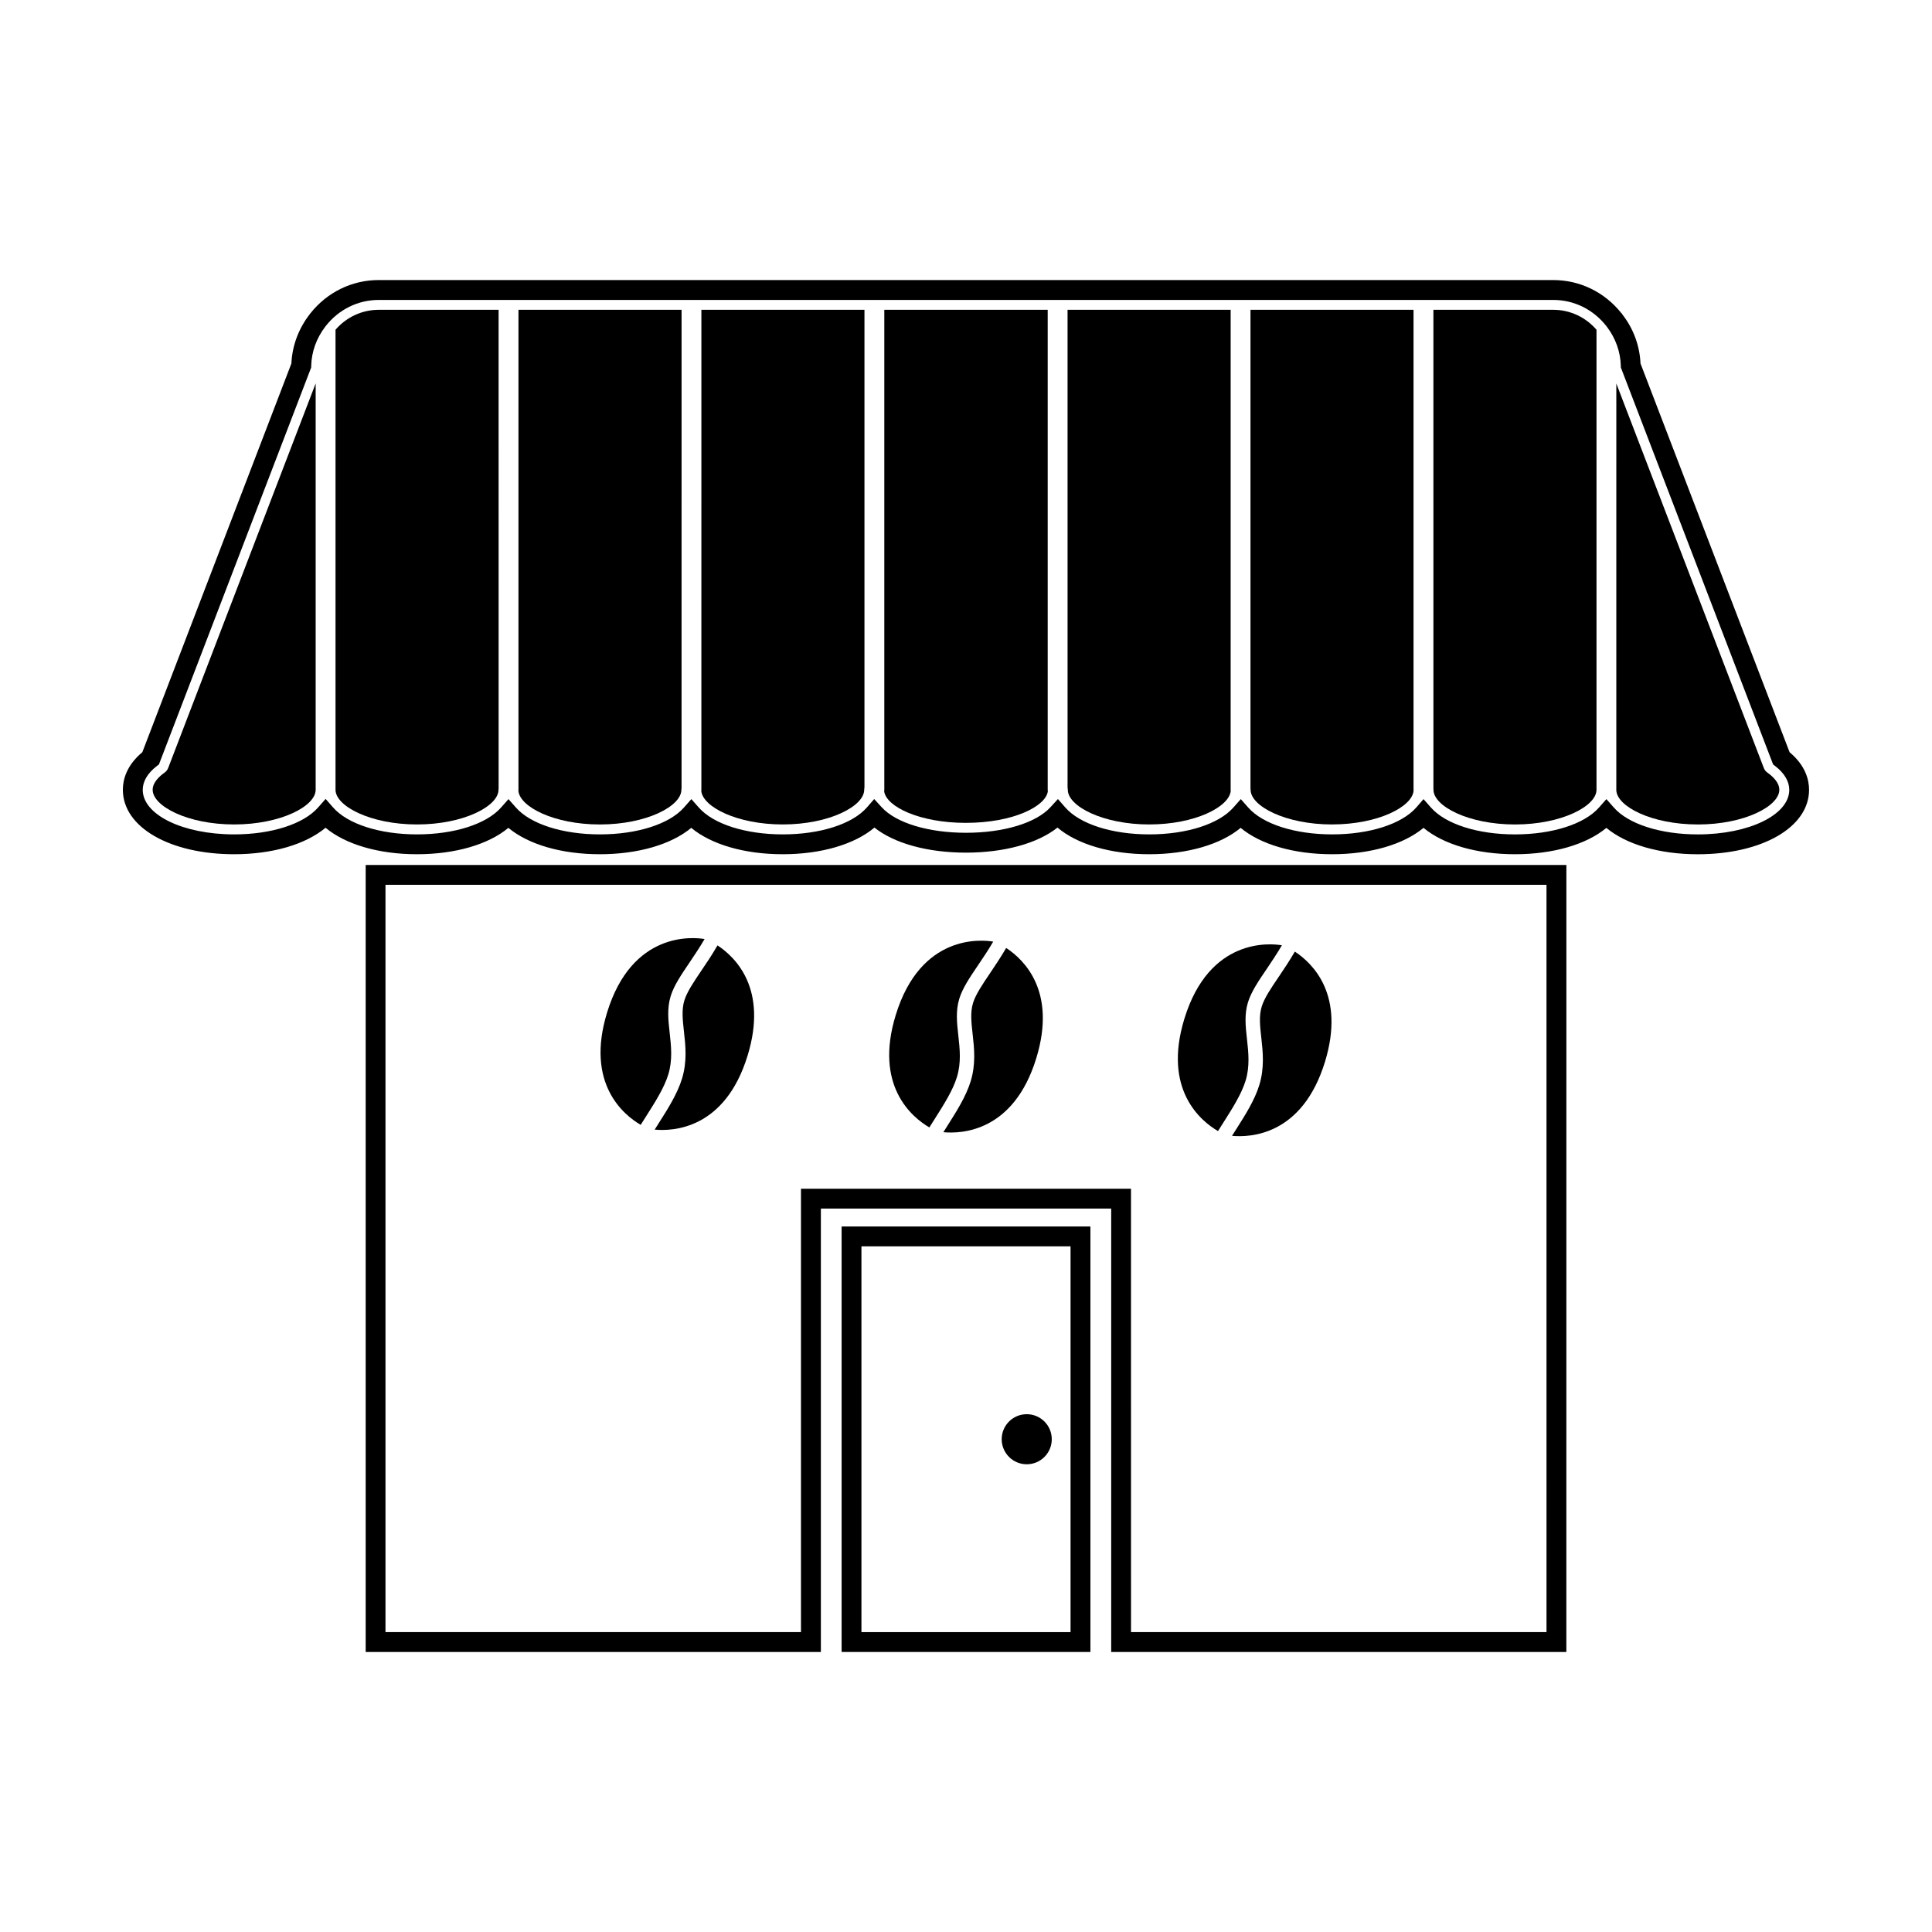
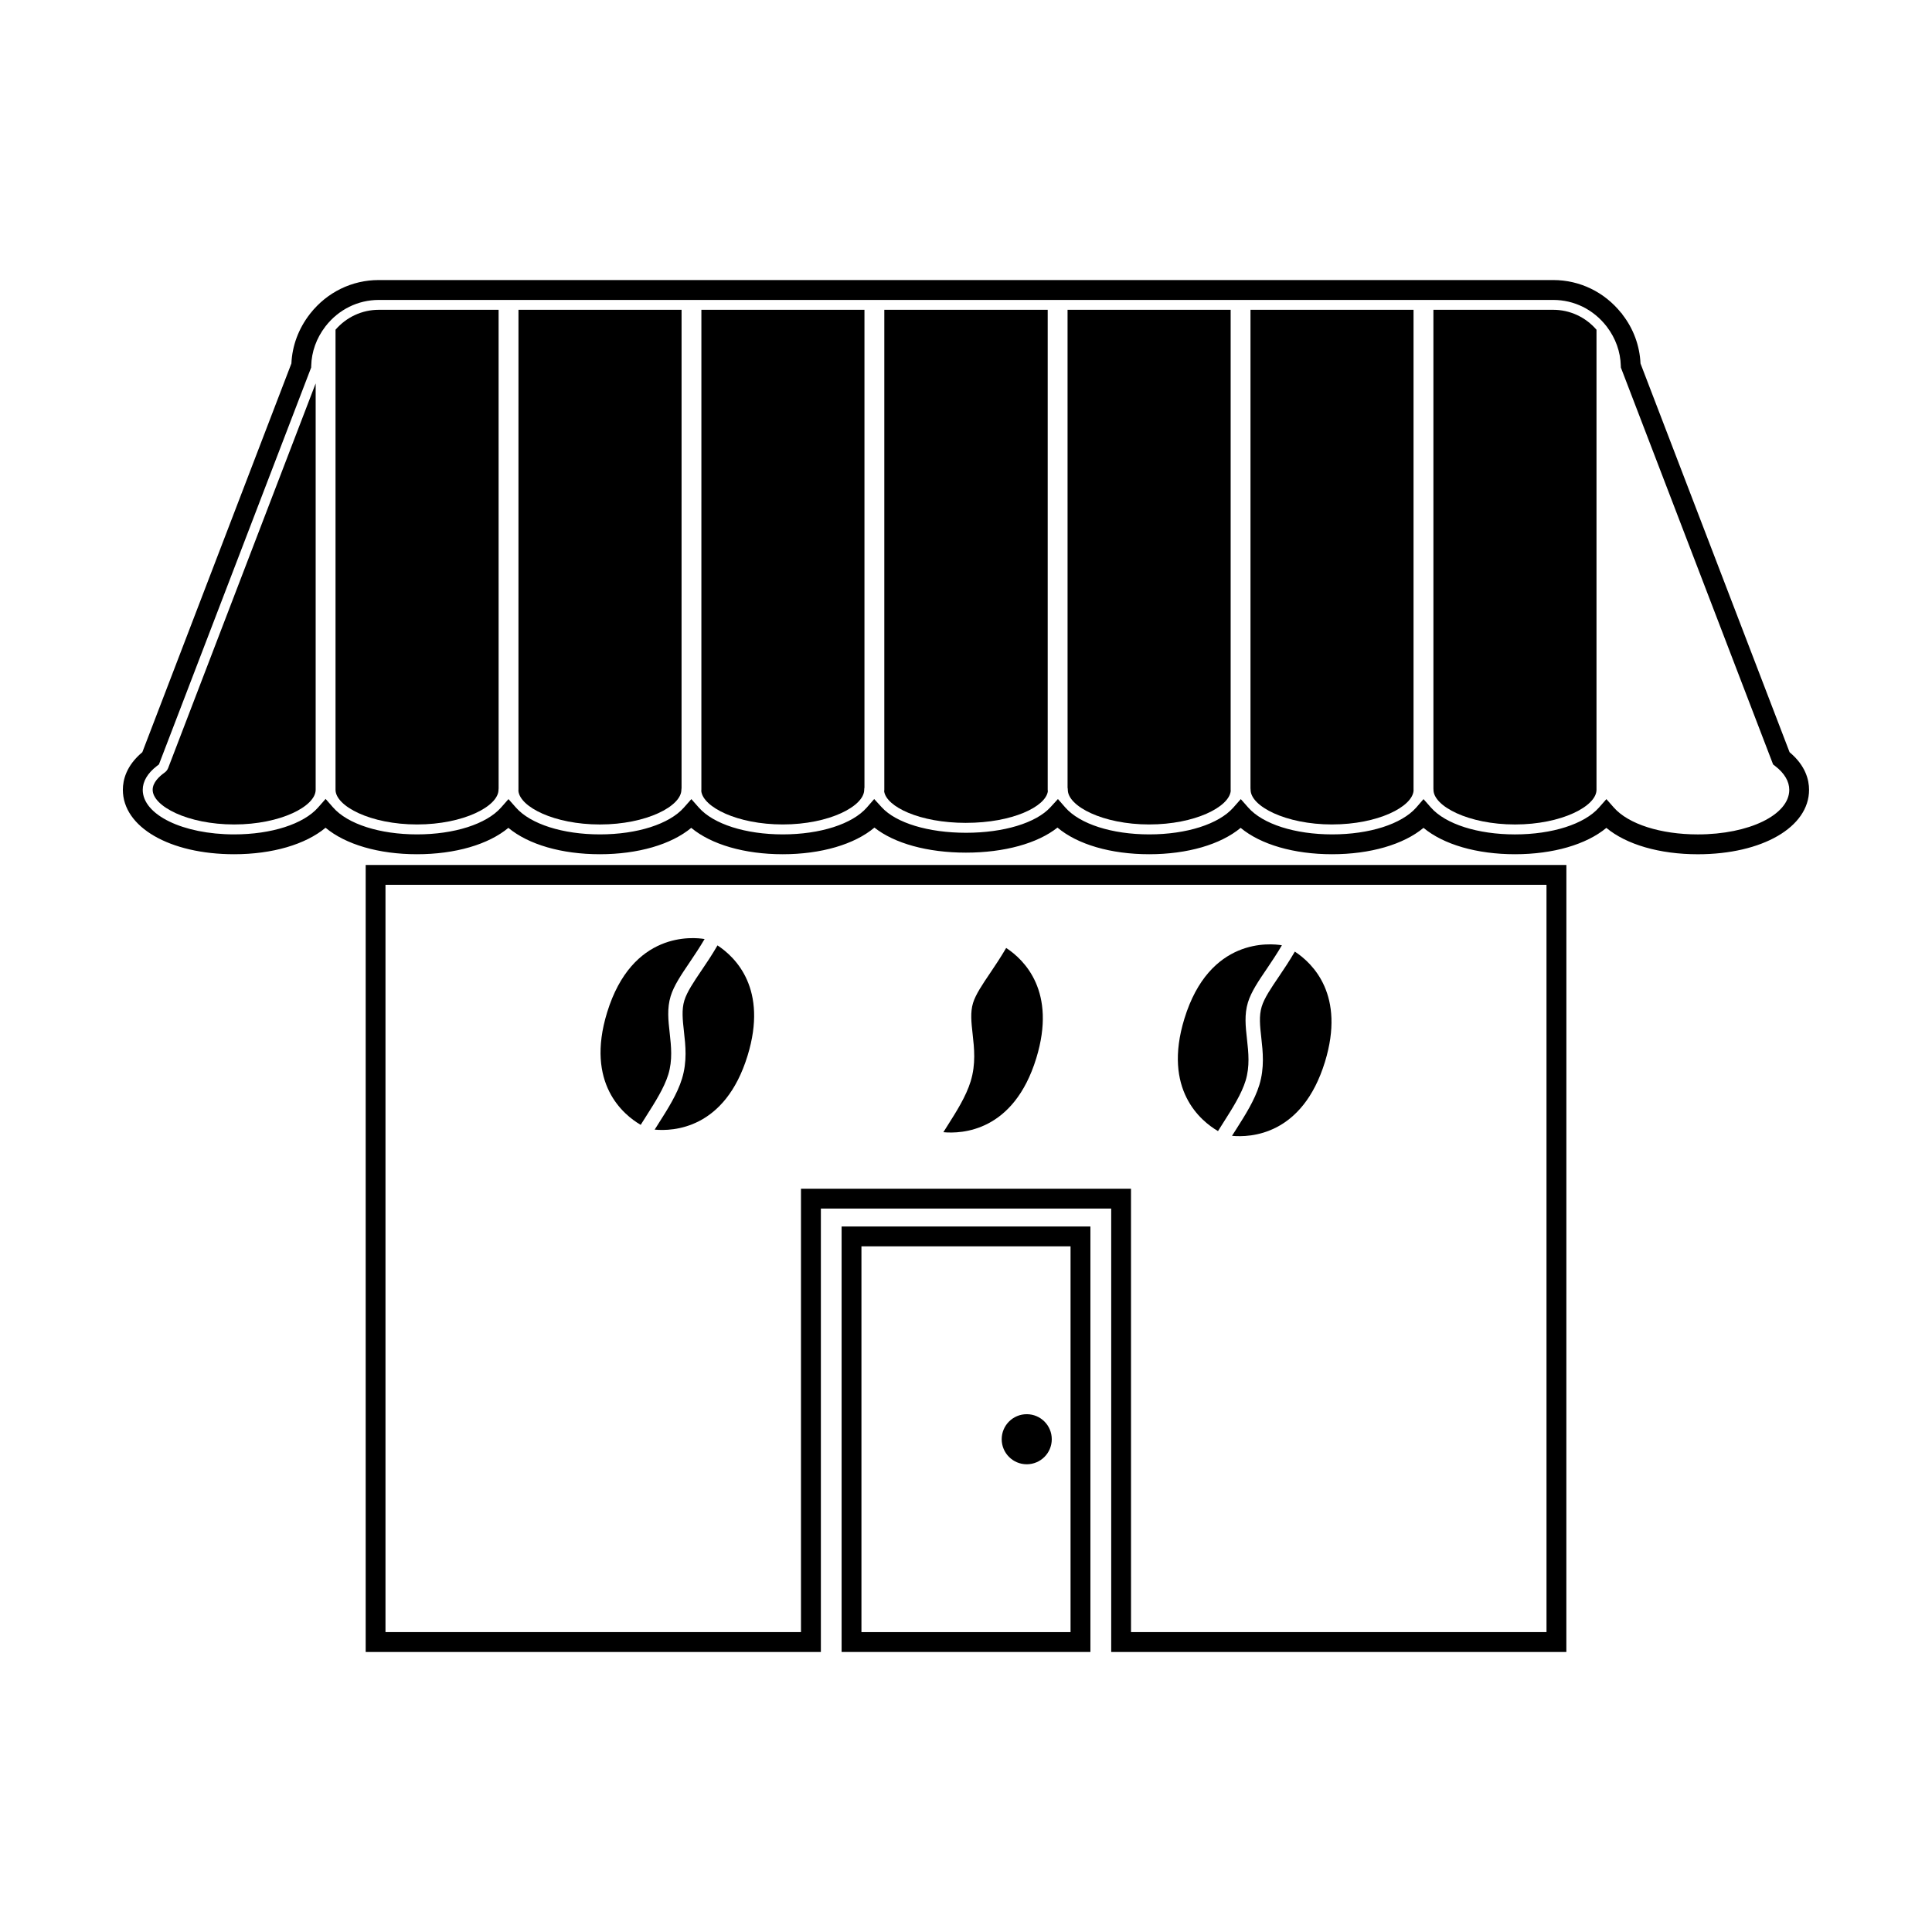
<svg xmlns="http://www.w3.org/2000/svg" fill="#000000" width="800px" height="800px" version="1.1" viewBox="144 144 512 512">
  <g>
    <path d="m559.1 581.79h-120.62v-117.51h-76.941v117.51h-120.63v-208.57h318.2zm-115.37-5.262h110.11l-0.004-198.05h-307.68v198.05h110.11v-117.5h87.457z" />
    <path d="m545.48 370.38c-10.117 0-18.922-2.574-24.234-6.988-5.305 4.414-14.113 6.988-24.234 6.988-10.117 0-18.918-2.574-24.227-6.988-5.309 4.414-14.113 6.988-24.234 6.988-10.184 0-19.016-2.602-24.309-7.059-5.285 4.191-14.086 6.637-24.258 6.637-10.168 0-18.969-2.445-24.25-6.637-5.297 4.457-14.133 7.059-24.312 7.059-10.121 0-18.922-2.574-24.234-6.988-5.309 4.414-14.113 6.988-24.227 6.988-10.121 0-18.918-2.574-24.234-6.988-5.309 4.414-14.105 6.988-24.223 6.988-10.121 0-18.922-2.586-24.227-7.019-5.309 4.43-14.105 7.019-24.223 7.019-17.09 0-29.492-7.184-29.492-17.074 0-2.613 0.91-6.418 5.16-9.965l39.504-103.02c0.215-4.731 1.906-9.254 4.902-13.113l0.109-0.141c4.449-5.629 11.039-8.852 18.121-8.852h311.27c7.031 0 13.574 3.176 18.016 8.73l0.098 0.066 0.25 0.383c2.871 3.691 4.551 8.207 4.762 12.934l39.508 103.02c4.246 3.547 5.16 7.344 5.16 9.965 0 9.891-12.402 17.074-29.492 17.074-10.117 0-18.918-2.574-24.223-6.988-5.309 4.406-14.105 6.981-24.227 6.981zm-24.234-14.605 1.977 2.242c3.871 4.383 12.395 7.109 22.258 7.109s18.391-2.727 22.258-7.109l1.977-2.242 1.977 2.242c3.863 4.383 12.391 7.109 22.25 7.109 13.586 0 24.234-5.188 24.234-11.812 0-2.231-1.281-4.41-3.707-6.281l-0.578-0.449-40.344-105.19-0.016-0.453c-0.098-3.715-1.367-7.285-3.688-10.34l-0.109-0.141c-3.445-4.43-8.57-6.973-14.082-6.973h-311.29c-5.5 0-10.625 2.535-14.07 6.957l-0.102 0.133c-2.336 3.062-3.621 6.641-3.715 10.363l-0.012 0.453-0.16 0.418-40.184 104.77-0.586 0.449c-2.422 1.879-3.707 4.051-3.707 6.281 0 6.625 10.641 11.812 24.234 11.812 9.859 0 18.383-2.734 22.25-7.144l1.98-2.258 1.977 2.258c3.859 4.41 12.383 7.144 22.254 7.144 9.859 0 18.383-2.727 22.254-7.109l1.977-2.242 1.977 2.242c3.871 4.383 12.398 7.109 22.258 7.109s18.391-2.727 22.254-7.109l1.977-2.242 1.977 2.242c3.863 4.383 12.395 7.109 22.258 7.109 9.895 0 18.438-2.734 22.285-7.144l1.934-2.223 1.984 2.172c3.812 4.176 12.379 6.769 22.359 6.769s18.547-2.602 22.359-6.769l1.988-2.172 1.941 2.223c3.856 4.41 12.383 7.144 22.285 7.144 9.863 0 18.395-2.727 22.258-7.109l1.977-2.242 1.977 2.242c3.863 4.383 12.391 7.109 22.254 7.109 9.863 0 18.391-2.727 22.258-7.109z" />
    <path d="m206.06 362.49c-12.367 0-21.602-4.856-21.602-9.191 0-1.914 1.723-3.535 3.168-4.559 0.422-0.301 0.75-0.719 0.938-1.203l39.09-101.93v107.7c0 4.328-9.234 9.184-21.594 9.184z" />
    <path d="m276.14 352.91c-0.016 0.121-0.031 0.25-0.031 0.387 0 4.336-9.234 9.191-21.594 9.191-12.363 0-21.598-4.856-21.598-9.195v-121.92c2.926-3.359 7.047-5.273 11.445-5.273h31.773z" />
    <path d="m324.62 352.81c-0.031 0.16-0.047 0.324-0.047 0.492 0 4.336-9.234 9.191-21.598 9.191-12.098 0-21.199-4.644-21.594-8.906 0.012-0.09 0.016-0.188 0.016-0.281l0.004-127.21h43.223z" />
    <path d="m373.09 352.71c-0.039 0.188-0.066 0.383-0.066 0.586 0 4.336-9.234 9.191-21.594 9.191-12.02 0-21.09-4.586-21.582-8.828 0.016-0.117 0.023-0.242 0.023-0.363l0.004-127.2h43.215z" />
    <path d="m400 362.07c-12.363 0-21.105-4.309-21.684-8.344 0.023-0.137 0.035-0.277 0.035-0.418v-127.21h43.301v127.2c0 0.141 0.012 0.277 0.035 0.414-0.574 4.027-9.32 8.352-21.688 8.352z" />
    <path d="m448.57 362.49c-12.359 0-21.594-4.852-21.594-9.191 0-0.203-0.02-0.387-0.059-0.57l-0.004-126.63h43.223v127.2c0 0.105 0.004 0.207 0.02 0.309-0.422 4.254-9.52 8.879-21.586 8.879z" />
    <path d="m497.02 362.49c-12.363 0-21.598-4.852-21.598-9.191 0-0.141-0.004-0.289-0.031-0.422v-126.78h43.211v127.2c0 0.074 0.004 0.152 0.012 0.223-0.312 4.281-9.441 8.965-21.594 8.965z" />
    <path d="m567.09 353.13v0.172c0 4.336-9.238 9.191-21.602 9.191s-21.602-4.852-21.602-9.191c0-0.105 0-0.207-0.016-0.312l-0.004-126.89h31.77c4.398 0 8.531 1.914 11.453 5.285z" />
-     <path d="m593.93 362.49c-12.246 0-21.422-4.762-21.59-9.07v-0.121l0.004-107.67 39.09 101.91c0.18 0.488 0.516 0.906 0.938 1.203 1.445 1.023 3.168 2.644 3.168 4.559-0.004 4.34-9.238 9.195-21.609 9.195z" />
    <path d="m432.97 581.79h-65.934v-112.76h65.934zm-60.68-5.262h55.418v-102.24h-55.418z" />
    <path d="m422.73 525.41c0 3.668-2.969 6.637-6.633 6.637-3.664 0-6.637-2.969-6.637-6.637 0-3.664 2.973-6.633 6.637-6.633 3.664 0 6.633 2.969 6.633 6.633" />
    <path d="m406.38 401.89c-2.047 3.031-3.812 5.637-4.516 7.914-0.75 2.457-0.453 5.144-0.105 8.258 0.414 3.703 0.883 7.914-0.523 12.504-1.234 4.004-3.742 7.961-6.168 11.789-0.367 0.562-0.727 1.133-1.066 1.688 4.805 0.453 18.633-0.059 24.625-19.613 5.414-17.66-3.148-26.043-7.981-29.211-1.441 2.477-2.926 4.684-4.266 6.672z" />
-     <path d="m390.29 442.78c0.508-0.816 1.023-1.637 1.559-2.469 2.293-3.617 4.664-7.356 5.742-10.863 1.176-3.84 0.766-7.457 0.379-10.973-0.379-3.379-0.734-6.574 0.25-9.793 0.867-2.828 2.781-5.652 5.004-8.934 1.309-1.93 2.684-3.977 3.988-6.211-3.012-0.508-19.207-2.144-25.836 19.469-5.777 18.84 4.379 27.129 8.914 29.773z" />
    <path d="m482.88 402.86c-2.051 3.023-3.824 5.633-4.516 7.91-0.754 2.465-0.453 5.144-0.105 8.254 0.414 3.707 0.875 7.918-0.523 12.508-1.223 4-3.734 7.961-6.168 11.789-0.363 0.562-0.727 1.137-1.074 1.688 4.812 0.453 18.633-0.059 24.637-19.613 5.41-17.66-3.16-26.043-7.984-29.211-1.438 2.473-2.922 4.691-4.266 6.676z" />
    <path d="m466.78 443.75c0.516-0.82 1.027-1.637 1.559-2.469 2.293-3.613 4.664-7.352 5.75-10.867 1.168-3.828 0.766-7.453 0.379-10.969-0.379-3.375-0.734-6.578 0.246-9.793 0.867-2.82 2.781-5.652 5.012-8.926 1.305-1.934 2.68-3.984 3.988-6.219-3.012-0.504-19.211-2.141-25.84 19.461-5.785 18.848 4.375 27.125 8.906 29.781z" />
    <path d="m329.88 401.21c-2.047 3.023-3.812 5.644-4.516 7.914-0.754 2.457-0.457 5.144-0.109 8.254 0.418 3.707 0.887 7.914-0.523 12.504-1.23 4.004-3.738 7.965-6.172 11.793-0.363 0.562-0.719 1.133-1.066 1.688 4.805 0.453 18.633-0.059 24.625-19.617 5.414-17.652-3.148-26.035-7.977-29.207-1.426 2.477-2.91 4.688-4.262 6.672z" />
    <path d="m313.79 442.1c0.508-0.82 1.027-1.637 1.559-2.469 2.293-3.606 4.664-7.352 5.75-10.863 1.168-3.828 0.766-7.457 0.379-10.973-0.379-3.375-0.734-6.574 0.25-9.789 0.863-2.82 2.785-5.652 5.008-8.934 1.301-1.934 2.68-3.981 3.988-6.219-3.012-0.504-19.207-2.141-25.84 19.469-5.785 18.852 4.371 27.129 8.906 29.777z" />
  </g>
</svg>